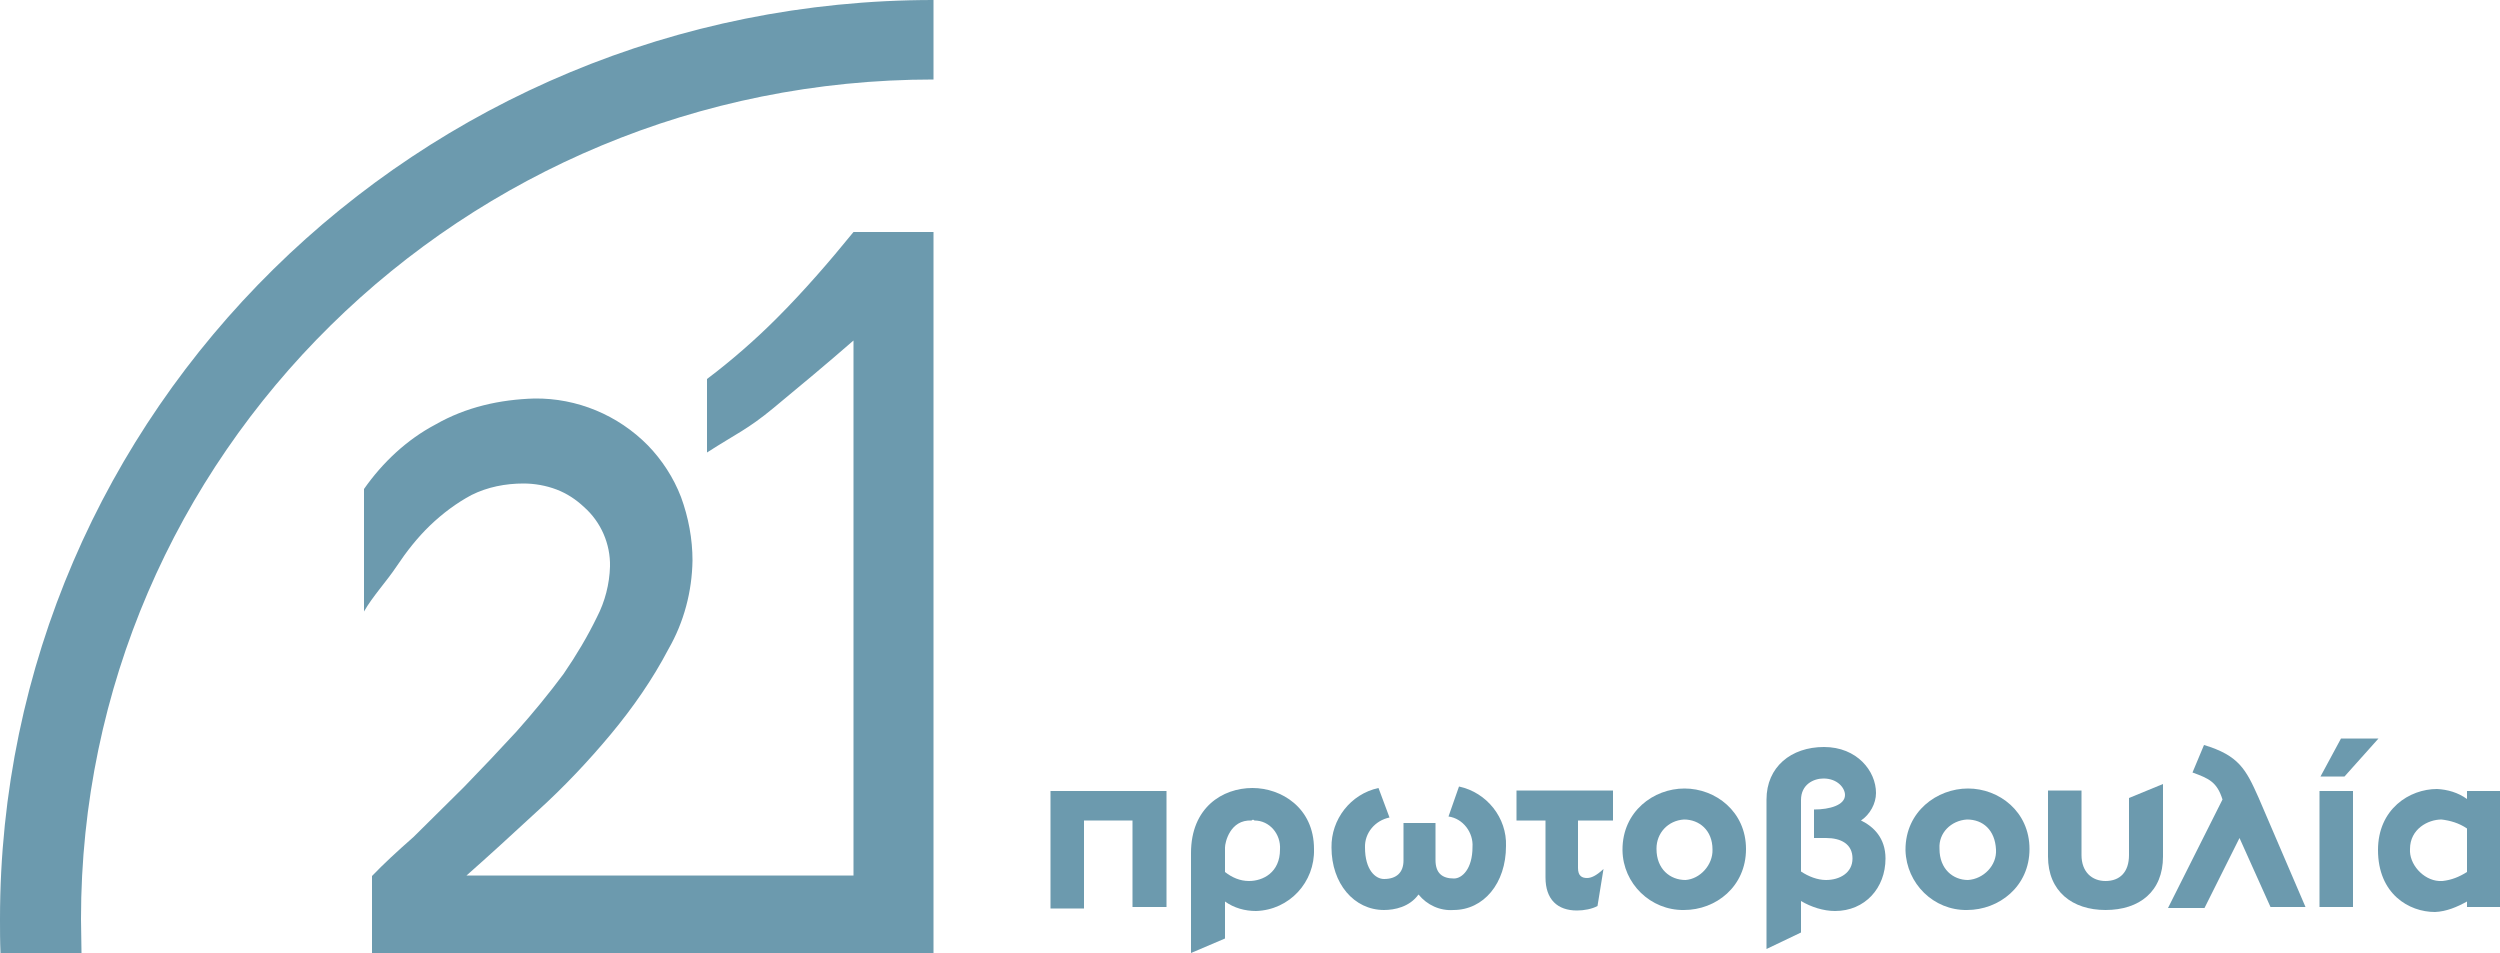
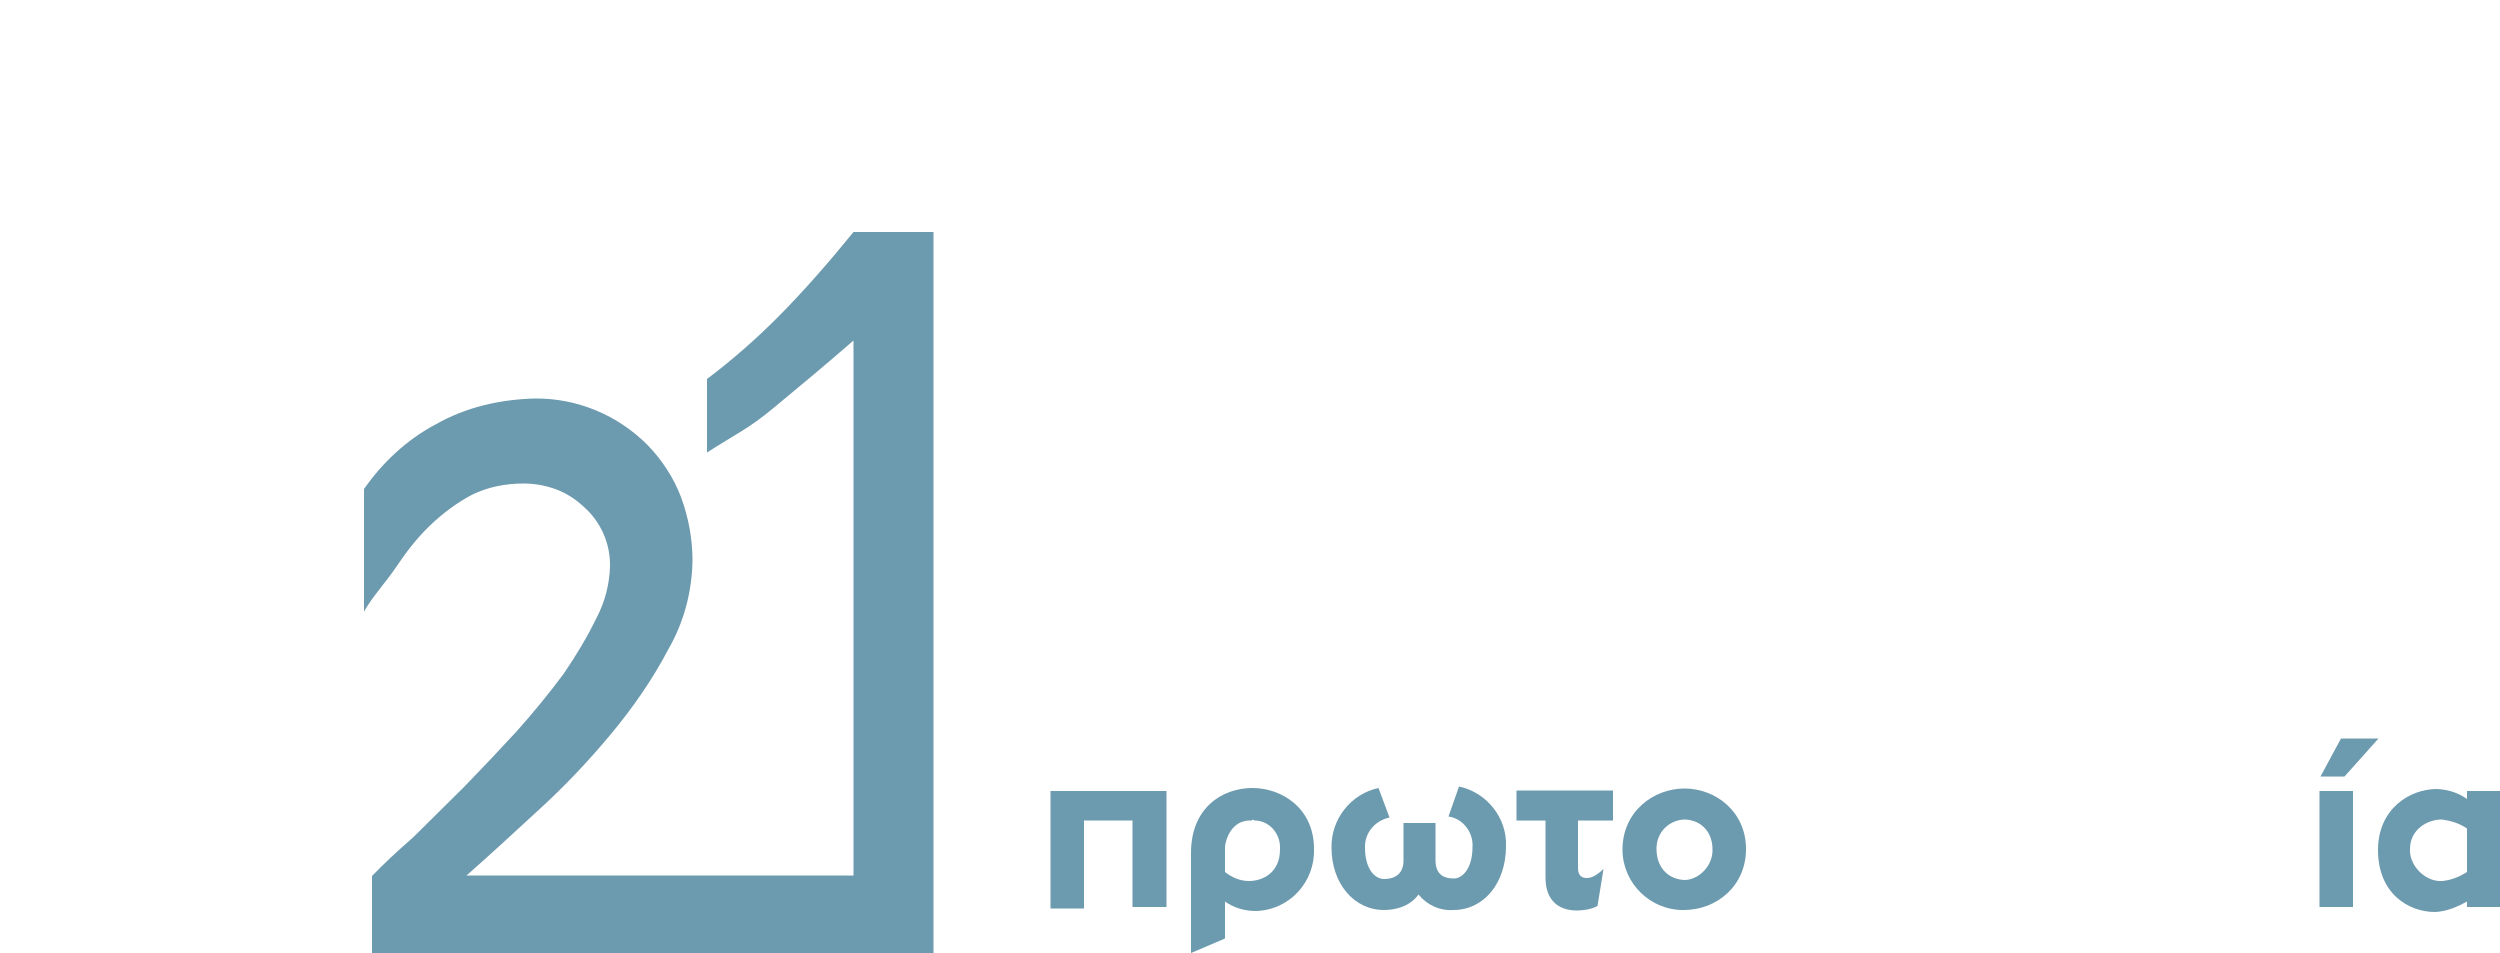
<svg xmlns="http://www.w3.org/2000/svg" version="1.1" id="Layer_1" x="0px" y="0px" width="5px" height="1.906px" viewBox="0 4.047 5 1.906" enable-background="new 0 4.047 5 1.906" xml:space="preserve">
  <title>Asset 1</title>
  <g id="Layer_2">
    <g id="Layer_1-2">
      <g>
        <path fill="#6C9AAE" d="M1.707,4.511C1.659,4.57,1.608,4.629,1.553,4.684C1.51,4.727,1.463,4.768,1.414,4.805v0.147     c0.059-0.038,0.081-0.046,0.133-0.089c0.052-0.043,0.106-0.088,0.16-0.135v1.07H0.933c0.042-0.037,0.089-0.08,0.142-0.129     c0.053-0.048,0.102-0.1,0.147-0.154c0.044-0.053,0.083-0.109,0.115-0.17C1.368,5.291,1.384,5.23,1.385,5.168     c0-0.043-0.008-0.086-0.023-0.127C1.347,5.002,1.324,4.967,1.296,4.938c-0.06-0.061-0.142-0.095-0.227-0.094     C1,4.846,0.932,4.861,0.871,4.896c-0.057,0.03-0.106,0.076-0.143,0.129V5.27C0.745,5.24,0.773,5.21,0.793,5.18     C0.813,5.15,0.835,5.122,0.86,5.098s0.053-0.045,0.083-0.061c0.032-0.016,0.068-0.023,0.104-0.023     c0.022,0,0.045,0.004,0.066,0.012s0.039,0.02,0.055,0.035C1.202,5.091,1.221,5.135,1.22,5.18C1.219,5.215,1.21,5.25,1.194,5.281     C1.175,5.32,1.153,5.357,1.127,5.395C1.098,5.434,1.066,5.473,1.033,5.51c-0.035,0.038-0.07,0.075-0.105,0.111     c-0.035,0.035-0.069,0.068-0.101,0.1C0.794,5.75,0.767,5.775,0.744,5.799v0.154h1.123V4.511H1.707z" />
-         <path fill="#6C9AAE" d="M0,5.885C0,5.907,0,5.93,0.001,5.953h0.162c0-0.023-0.001-0.046-0.001-0.068     c0-0.927,0.763-1.679,1.705-1.679V4.047C0.836,4.047,0,4.87,0,5.885z" />
      </g>
      <g>
        <path fill="#6C9AAE" d="M2.265,5.688H2.168v0.176H2.101V5.629h0.232v0.232H2.265V5.688z" />
        <path fill="#6C9AAE" d="M2.45,5.85v0.074L2.382,5.953v-0.2c0-0.091,0.063-0.13,0.123-0.13c0.057,0,0.123,0.039,0.123,0.122     C2.63,5.811,2.579,5.867,2.512,5.869C2.49,5.869,2.468,5.863,2.45,5.85z M2.45,5.742v0.049c0.014,0.011,0.03,0.018,0.048,0.018     c0.028,0,0.062-0.017,0.062-0.063c0.002-0.031-0.021-0.058-0.051-0.058c-0.002-0.002-0.004-0.002-0.006,0     C2.46,5.686,2.45,5.732,2.45,5.742z" />
        <path fill="#6C9AAE" d="M2.907,5.867c-0.027,0.002-0.053-0.01-0.07-0.031C2.819,5.861,2.789,5.867,2.768,5.867     c-0.06,0-0.105-0.053-0.105-0.125C2.662,5.686,2.701,5.635,2.757,5.623l0.022,0.059C2.75,5.688,2.729,5.713,2.73,5.742     c0,0.045,0.021,0.063,0.038,0.063c0.025,0,0.039-0.013,0.039-0.037V5.693h0.064v0.074c0,0.026,0.013,0.037,0.037,0.037     c0.016,0,0.037-0.019,0.037-0.063c0.002-0.029-0.019-0.057-0.048-0.061l0.021-0.06c0.056,0.012,0.096,0.063,0.094,0.119     C3.012,5.814,2.967,5.867,2.907,5.867z" />
        <path fill="#6C9AAE" d="M3.156,5.783c0,0.016,0.008,0.02,0.018,0.02c0.008,0,0.018-0.004,0.033-0.018L3.195,5.859     C3.184,5.865,3.168,5.868,3.154,5.868c-0.039,0-0.063-0.022-0.063-0.066V5.688H3.033v-0.06h0.193v0.06h-0.07V5.783z" />
        <path fill="#6C9AAE" d="M3.368,5.867C3.301,5.868,3.246,5.814,3.245,5.748V5.746c0-0.076,0.062-0.122,0.124-0.122     S3.492,5.67,3.492,5.745S3.432,5.867,3.368,5.867z M3.368,5.686C3.336,5.688,3.313,5.713,3.313,5.744c0,0,0,0,0,0.001     c0,0.04,0.027,0.062,0.058,0.062C3.4,5.805,3.426,5.777,3.425,5.746C3.425,5.707,3.398,5.686,3.368,5.686L3.368,5.686z" />
-         <path fill="#6C9AAE" d="M3.67,5.869c-0.023,0-0.048-0.008-0.068-0.02v0.063L3.533,5.945V5.646c0-0.065,0.049-0.105,0.115-0.105     s0.104,0.048,0.104,0.092c0,0.021-0.012,0.043-0.03,0.055c0.025,0.012,0.049,0.035,0.049,0.076     C3.771,5.823,3.73,5.869,3.67,5.869z M3.628,5.723V5.666c0.032,0,0.062-0.009,0.062-0.029c0-0.014-0.015-0.033-0.043-0.033     c-0.02,0-0.045,0.012-0.045,0.043V5.79C3.617,5.8,3.635,5.807,3.652,5.807c0.027,0,0.053-0.014,0.053-0.043     S3.682,5.723,3.652,5.723H3.628z" />
-         <path fill="#6C9AAE" d="M3.934,5.867C3.867,5.868,3.813,5.814,3.811,5.748V5.746c0-0.076,0.063-0.122,0.125-0.122     c0.062,0,0.123,0.046,0.123,0.121S3.998,5.867,3.934,5.867z M3.934,5.686C3.902,5.688,3.877,5.713,3.879,5.744c0,0,0,0,0,0.001     c0,0.04,0.027,0.062,0.057,0.062c0.031-0.002,0.058-0.029,0.056-0.061C3.99,5.707,3.966,5.686,3.934,5.686L3.934,5.686z" />
-         <path fill="#6C9AAE" d="M4.211,5.867c-0.066,0-0.115-0.037-0.115-0.107V5.628h0.067v0.129c0,0.034,0.021,0.052,0.048,0.052     c0.029,0,0.047-0.018,0.047-0.052V5.643l0.068-0.028V5.76C4.326,5.83,4.279,5.867,4.211,5.867z" />
-         <path fill="#6C9AAE" d="M4.479,5.723L4.409,5.863H4.336l0.109-0.217C4.434,5.611,4.418,5.604,4.385,5.592l0.023-0.055     c0.07,0.021,0.084,0.049,0.109,0.105l0.094,0.219h-0.07L4.479,5.723z" />
        <path fill="#6C9AAE" d="M4.639,5.629h0.067v0.232H4.639V5.629z M4.641,5.6l0.041-0.076h0.075L4.689,5.6H4.641z" />
        <path fill="#6C9AAE" d="M4.934,5.861V5.85C4.914,5.861,4.893,5.87,4.87,5.871c-0.052,0-0.114-0.036-0.114-0.124     c0-0.082,0.063-0.122,0.118-0.122c0.021,0.001,0.042,0.007,0.06,0.02V5.629H5v0.232H4.934z M4.934,5.704     C4.918,5.693,4.9,5.688,4.883,5.686c-0.027,0-0.063,0.019-0.063,0.059C4.818,5.775,4.846,5.807,4.878,5.809     c0.002,0,0.005,0,0.007,0c0.018-0.002,0.033-0.008,0.049-0.018V5.704z" />
      </g>
    </g>
  </g>
</svg>